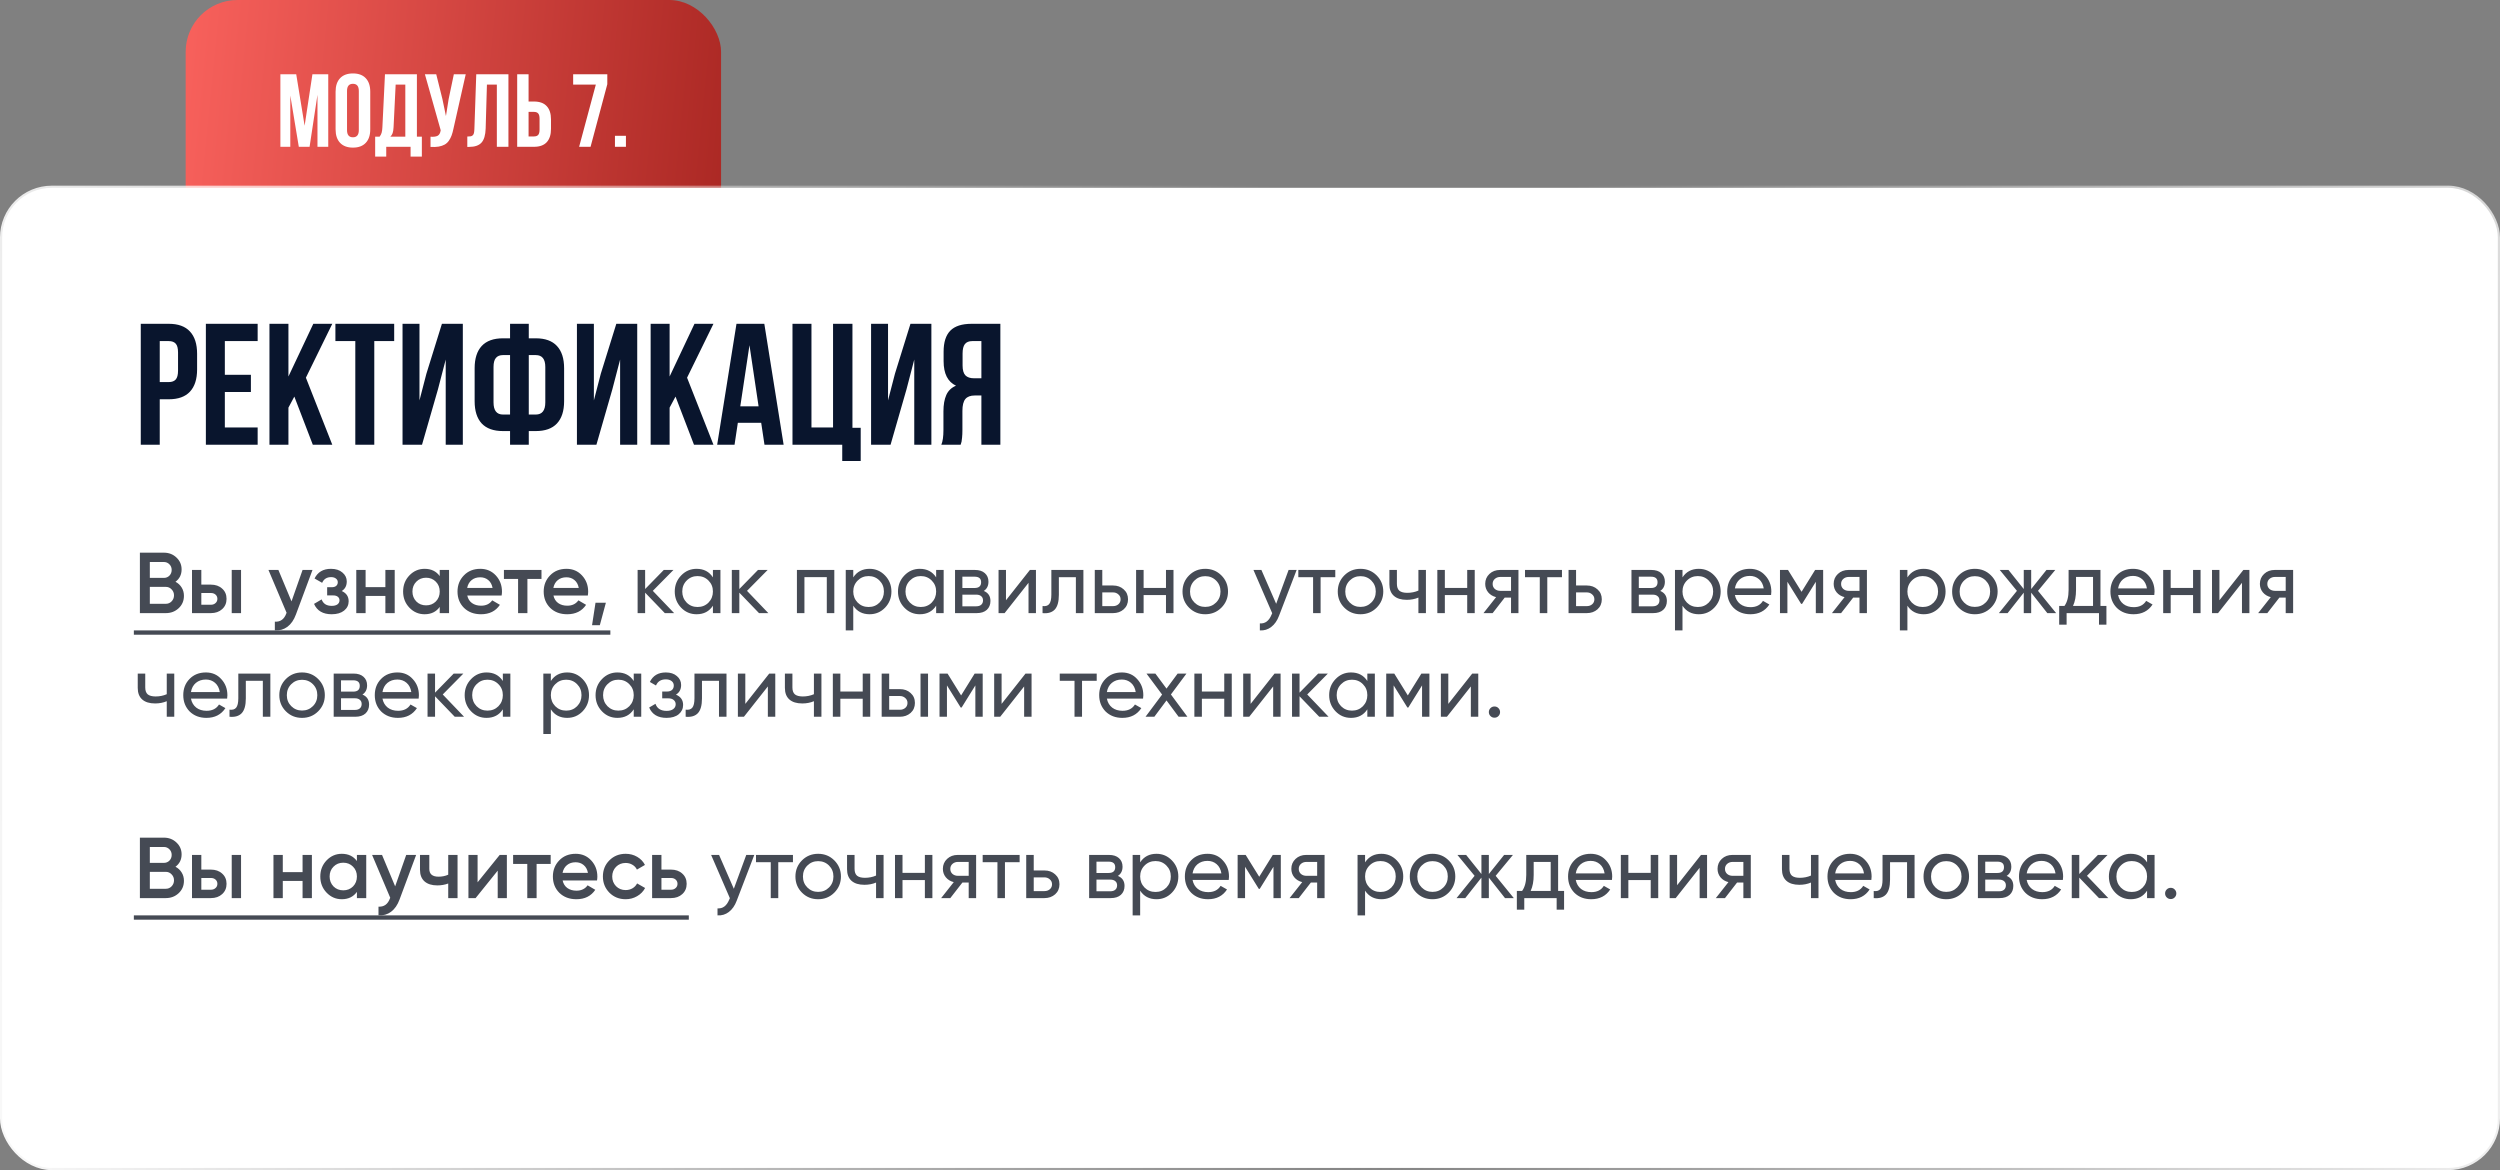
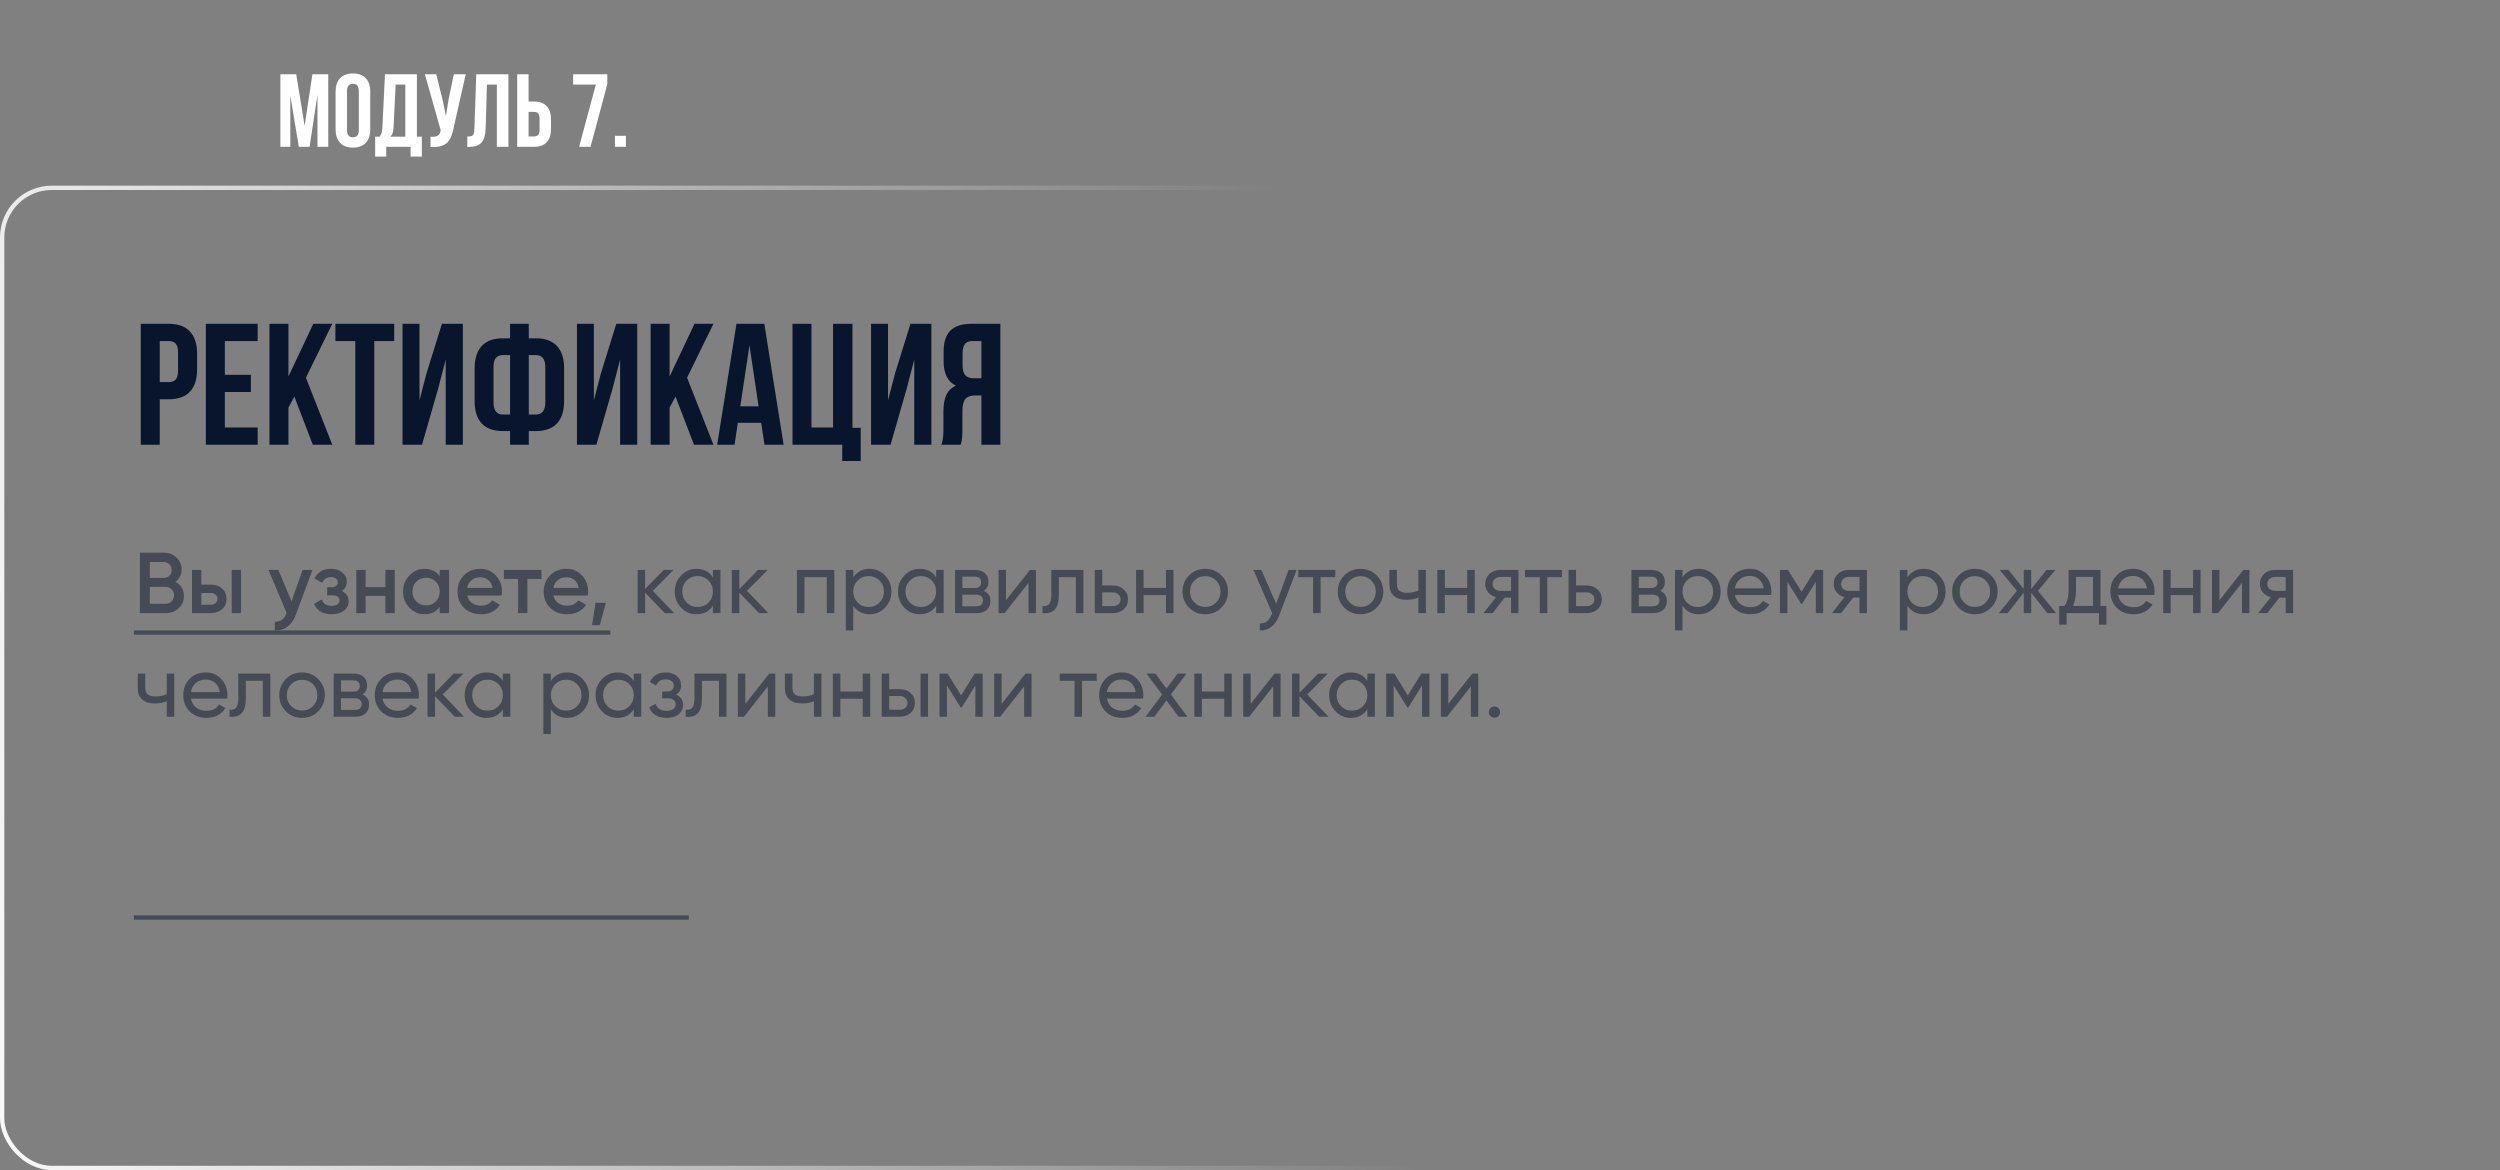
<svg xmlns="http://www.w3.org/2000/svg" width="579" height="271" viewBox="0 0 579 271" fill="none">
  <rect x="0" y="0" width="579" height="271" fill="#808080" stroke="none" />
-   <rect x="43" width="124" height="56" rx="12" fill="url(#paint0_linear_139_8628)" />
  <path d="M64.938 34V17.195H68.606L70.551 29.125L72.356 17.195H76.023V34H73.527V21.953L71.699 34H69.203L67.234 22.117V34H64.938ZM77.723 29.969V21.227C77.723 19.883 78.07 18.844 78.766 18.109C79.461 17.375 80.453 17.008 81.742 17.008C83.031 17.008 84.019 17.375 84.707 18.109C85.402 18.844 85.75 19.883 85.75 21.227V29.969C85.75 31.312 85.402 32.352 84.707 33.086C84.019 33.82 83.031 34.188 81.742 34.188C80.453 34.188 79.461 33.82 78.766 33.086C78.07 32.352 77.723 31.312 77.723 29.969ZM80.371 30.133C80.371 31.242 80.828 31.797 81.742 31.797C82.648 31.797 83.102 31.242 83.102 30.133V21.062C83.102 19.961 82.648 19.41 81.742 19.41C80.828 19.41 80.371 19.961 80.371 21.062V30.133ZM86.887 36.262V31.645H87.918C88.137 31.371 88.293 31.07 88.387 30.742C88.481 30.406 88.539 29.98 88.562 29.465L89.16 17.195H96.555V31.645H97.703V36.262H95.09V34H89.453V36.262H86.887ZM90.414 31.645H93.871V19.598H91.633L91.152 29.418C91.121 30.035 91.047 30.508 90.93 30.836C90.812 31.156 90.641 31.426 90.414 31.645ZM98.406 17.195H101.031L102.461 22.938L103.281 26.875L103.902 22.961L105.109 17.195H107.863L105.039 29.723C104.906 30.363 104.758 30.91 104.594 31.363C104.43 31.809 104.215 32.223 103.949 32.605C103.684 32.98 103.363 33.273 102.988 33.484C102.613 33.695 102.152 33.852 101.605 33.953C101.066 34.047 100.434 34.07 99.707 34.023V31.668C100.426 31.715 100.969 31.645 101.336 31.457C101.703 31.27 101.938 30.887 102.039 30.309L102.062 30.156L98.406 17.195ZM108.227 34.023V31.621C108.555 31.621 108.809 31.605 108.988 31.574C109.168 31.543 109.328 31.469 109.469 31.352C109.609 31.227 109.707 31.051 109.762 30.824C109.816 30.598 109.852 30.289 109.867 29.898L110.301 17.195H117.754V34H115.07V19.598H112.773L112.48 29.758C112.434 31.289 112.109 32.383 111.508 33.039C110.914 33.695 109.957 34.023 108.637 34.023H108.227ZM119.781 34V17.195H122.418V23.512H123.672C124.977 23.512 125.957 23.867 126.613 24.578C127.277 25.281 127.609 26.309 127.609 27.66V29.852C127.609 31.203 127.277 32.234 126.613 32.945C125.957 33.648 124.977 34 123.672 34H119.781ZM122.418 31.598H123.672C124.109 31.598 124.434 31.48 124.645 31.246C124.855 31.004 124.961 30.594 124.961 30.016V27.496C124.961 26.918 124.855 26.512 124.645 26.277C124.434 26.035 124.109 25.914 123.672 25.914H122.418V31.598ZM132.742 19.598V17.195H140.652V19.504L136.773 34H134.125L137.992 19.598H132.742ZM142.422 34V31.457H144.965V34H142.422Z" fill="white" />
-   <rect x="0.5" y="43.5" width="578" height="227" rx="11.5" fill="white" />
  <rect x="0.5" y="43.5" width="578" height="227" rx="11.5" stroke="url(#paint1_linear_139_8628)" />
-   <rect x="0.5" y="43.5" width="578" height="227" rx="11.5" stroke="url(#paint2_linear_139_8628)" />
  <path d="M32.602 103V74.992H39.086C41.26 74.992 42.895 75.585 43.988 76.769C45.095 77.954 45.648 79.673 45.648 81.926V85.559C45.648 87.811 45.095 89.53 43.988 90.715C42.895 91.887 41.26 92.473 39.086 92.473H36.996V103H32.602ZM36.996 88.488H39.086C39.815 88.488 40.355 88.287 40.707 87.883C41.059 87.479 41.234 86.796 41.234 85.832V81.633C41.234 80.669 41.059 79.992 40.707 79.602C40.355 79.198 39.815 78.996 39.086 78.996H36.996V88.488ZM47.68 103V74.992H59.672V78.996H52.074V86.809H58.109V90.793H52.074V98.996H59.672V103H47.68ZM62.406 103V74.992H66.801V87.199L72.562 74.992H76.957L70.844 87.473L76.957 103H72.445L68.168 91.848L66.801 94.406V103H62.406ZM77.68 78.996V74.992H91.293V78.996H86.684V103H82.289V78.996H77.68ZM93.227 103V74.992H97.152V92.727L98.754 86.555L102.348 74.992H107.191V103H103.227V83.273L101.43 90.168L97.738 103H93.227ZM109.926 92.922V85.285C109.926 83.033 110.473 81.314 111.566 80.129C112.673 78.944 114.314 78.352 116.488 78.352H118.129V74.992H122.465V78.352H124.086C126.26 78.352 127.895 78.944 128.988 80.129C130.095 81.314 130.648 83.033 130.648 85.285V92.922C130.648 95.174 130.095 96.893 128.988 98.078C127.895 99.25 126.26 99.836 124.086 99.836H122.465V103H118.129V99.836H116.488C114.314 99.836 112.673 99.25 111.566 98.078C110.473 96.893 109.926 95.174 109.926 92.922ZM114.301 93.195C114.301 95.07 115.03 96.008 116.488 96.008H118.129V82.238H116.488C115.759 82.238 115.212 82.46 114.848 82.902C114.483 83.332 114.301 84.029 114.301 84.992V93.195ZM122.465 96.008H124.086C125.557 96.008 126.293 95.07 126.293 93.195V84.992C126.293 83.156 125.557 82.238 124.086 82.238H122.465V96.008ZM133.617 103V74.992H137.543V92.727L139.145 86.555L142.738 74.992H147.582V103H143.617V83.273L141.82 90.168L138.129 103H133.617ZM150.688 103V74.992H155.082V87.199L160.844 74.992H165.238L159.125 87.473L165.238 103H160.727L156.449 91.848L155.082 94.406V103H150.688ZM166.098 103L170.57 74.992H177.016L181.488 103H177.055L176.293 97.922H170.883L170.121 103H166.098ZM171.449 94.113H175.688L173.578 79.953L171.449 94.113ZM183.539 103V74.992H187.934V98.996H192.934V74.992H197.426V99.074H199.34V106.77H195.062V103H183.539ZM201.742 103V74.992H205.668V92.727L207.27 86.555L210.863 74.992H215.707V103H211.742V83.273L209.945 90.168L206.254 103H201.742ZM218.012 103C218.337 102.245 218.5 101.112 218.5 99.602V95.285C218.5 93.736 218.721 92.466 219.164 91.477C219.607 90.487 220.355 89.771 221.41 89.328C219.496 88.43 218.539 86.535 218.539 83.644V81.438C218.539 79.25 219.06 77.629 220.102 76.574C221.143 75.519 222.79 74.992 225.043 74.992H231.684V103H227.289V91.594H225.766C224.763 91.594 224.034 91.867 223.578 92.414C223.122 92.961 222.895 93.879 222.895 95.168V99.562C222.895 100.279 222.868 100.871 222.816 101.34C222.777 101.796 222.738 102.108 222.699 102.277C222.66 102.434 222.589 102.674 222.484 103H218.012ZM222.934 84.641C222.934 85.721 223.155 86.49 223.598 86.945C224.04 87.388 224.698 87.609 225.57 87.609H227.289V78.996H225.18C224.398 78.996 223.826 79.231 223.461 79.699C223.109 80.155 222.934 80.884 222.934 81.887V84.641Z" fill="#09152D" />
  <path d="M40.64 134.74C41.253 135.06 41.733 135.507 42.08 136.08C42.427 136.64 42.6 137.28 42.6 138C42.6 139.147 42.193 140.1 41.38 140.86C40.567 141.62 39.573 142 38.4 142H32.4V128H37.96C39.107 128 40.073 128.373 40.86 129.12C41.66 129.867 42.06 130.787 42.06 131.88C42.06 133.08 41.587 134.033 40.64 134.74ZM37.96 130.16H34.7V133.84H37.96C38.467 133.84 38.893 133.667 39.24 133.32C39.587 132.96 39.76 132.52 39.76 132C39.76 131.48 39.587 131.047 39.24 130.7C38.893 130.34 38.467 130.16 37.96 130.16ZM34.7 139.84H38.4C38.933 139.84 39.38 139.653 39.74 139.28C40.113 138.893 40.3 138.427 40.3 137.88C40.3 137.333 40.113 136.873 39.74 136.5C39.38 136.113 38.933 135.92 38.4 135.92H34.7V139.84ZM46.627 135.4H48.827C49.907 135.4 50.78 135.707 51.447 136.32C52.127 136.92 52.467 137.713 52.467 138.7C52.467 139.673 52.127 140.467 51.447 141.08C50.78 141.693 49.907 142 48.827 142H44.467V132H46.627V135.4ZM53.667 142V132H55.827V142H53.667ZM46.627 140.06H48.847C49.274 140.06 49.627 139.933 49.907 139.68C50.2 139.427 50.347 139.1 50.347 138.7C50.347 138.3 50.207 137.973 49.927 137.72C49.647 137.467 49.287 137.34 48.847 137.34H46.627V140.06ZM67.514 139.28L70.074 132H72.374L68.534 142.32C68.068 143.587 67.414 144.533 66.574 145.16C65.734 145.787 64.761 146.067 63.654 146V143.98C64.934 144.06 65.821 143.42 66.314 142.06L66.374 141.92L62.174 132H64.474L67.514 139.28ZM79.15 136.88C80.216 137.36 80.749 138.153 80.749 139.26C80.749 140.127 80.396 140.847 79.689 141.42C78.983 141.98 78.023 142.26 76.809 142.26C74.796 142.26 73.436 141.46 72.73 139.86L74.49 138.82C74.85 139.82 75.629 140.32 76.829 140.32C77.389 140.32 77.829 140.207 78.15 139.98C78.469 139.74 78.629 139.427 78.629 139.04C78.629 138.693 78.503 138.42 78.249 138.22C77.996 138.007 77.643 137.9 77.189 137.9H75.769V136H76.829C77.269 136 77.609 135.9 77.85 135.7C78.103 135.487 78.23 135.2 78.23 134.84C78.23 134.493 78.09 134.213 77.809 134C77.529 133.773 77.156 133.66 76.689 133.66C75.689 133.66 74.996 134.1 74.609 134.98L72.85 133.98C73.583 132.487 74.85 131.74 76.65 131.74C77.769 131.74 78.656 132.027 79.309 132.6C79.976 133.16 80.309 133.847 80.309 134.66C80.309 135.66 79.923 136.4 79.15 136.88ZM89.254 135.98V132H91.414V142H89.254V138.02H84.674V142H82.514V132H84.674V135.98H89.254ZM101.84 133.42V132H104V142H101.84V140.56C101.027 141.693 99.86 142.26 98.34 142.26C96.967 142.26 95.793 141.753 94.82 140.74C93.847 139.727 93.36 138.48 93.36 137C93.36 135.52 93.847 134.273 94.82 133.26C95.793 132.247 96.967 131.74 98.34 131.74C99.86 131.74 101.027 132.3 101.84 133.42ZM96.42 139.3C97.02 139.9 97.773 140.2 98.68 140.2C99.587 140.2 100.34 139.9 100.94 139.3C101.54 138.687 101.84 137.92 101.84 137C101.84 136.08 101.54 135.32 100.94 134.72C100.34 134.107 99.587 133.8 98.68 133.8C97.773 133.8 97.02 134.107 96.42 134.72C95.82 135.32 95.52 136.08 95.52 137C95.52 137.907 95.82 138.673 96.42 139.3ZM116.178 137.92H108.218C108.378 138.667 108.738 139.247 109.298 139.66C109.871 140.073 110.578 140.28 111.418 140.28C112.551 140.28 113.411 139.867 113.998 139.04L115.778 140.08C114.804 141.533 113.344 142.26 111.398 142.26C109.784 142.26 108.471 141.767 107.458 140.78C106.458 139.78 105.958 138.52 105.958 137C105.958 135.52 106.451 134.273 107.438 133.26C108.411 132.247 109.678 131.74 111.238 131.74C112.691 131.74 113.891 132.253 114.838 133.28C115.784 134.307 116.258 135.553 116.258 137.02C116.258 137.287 116.231 137.587 116.178 137.92ZM108.198 136.16H114.078C113.931 135.373 113.598 134.767 113.078 134.34C112.571 133.913 111.951 133.7 111.218 133.7C110.418 133.7 109.751 133.92 109.218 134.36C108.684 134.8 108.344 135.4 108.198 136.16ZM116.708 132H125.408V134.08H122.148V142H119.988V134.08H116.708V132ZM136.139 137.92H128.179C128.339 138.667 128.699 139.247 129.259 139.66C129.832 140.073 130.539 140.28 131.379 140.28C132.512 140.28 133.372 139.867 133.959 139.04L135.739 140.08C134.765 141.533 133.305 142.26 131.359 142.26C129.745 142.26 128.432 141.767 127.419 140.78C126.419 139.78 125.919 138.52 125.919 137C125.919 135.52 126.412 134.273 127.399 133.26C128.372 132.247 129.639 131.74 131.199 131.74C132.652 131.74 133.852 132.253 134.799 133.28C135.745 134.307 136.219 135.553 136.219 137.02C136.219 137.287 136.192 137.587 136.139 137.92ZM128.159 136.16H134.039C133.892 135.373 133.559 134.767 133.039 134.34C132.532 133.913 131.912 133.7 131.179 133.7C130.379 133.7 129.712 133.92 129.179 134.36C128.645 134.8 128.305 135.4 128.159 136.16ZM137.919 139.6H140.319L138.919 144.8H137.119L137.919 139.6ZM151.192 136.84L156.132 142H153.972L149.412 137.26V142H147.672V132H149.412V136.42L153.732 132H155.972L151.192 136.84ZM165.112 133.72V132H166.852V142H165.112V140.28C164.258 141.6 162.998 142.26 161.332 142.26C159.918 142.26 158.725 141.753 157.752 140.74C156.765 139.713 156.272 138.467 156.272 137C156.272 135.547 156.765 134.307 157.752 133.28C158.738 132.253 159.932 131.74 161.332 131.74C162.998 131.74 164.258 132.4 165.112 133.72ZM161.552 140.58C162.565 140.58 163.412 140.24 164.092 139.56C164.772 138.853 165.112 138 165.112 137C165.112 135.987 164.772 135.14 164.092 134.46C163.412 133.767 162.565 133.42 161.552 133.42C160.552 133.42 159.712 133.767 159.032 134.46C158.352 135.14 158.012 135.987 158.012 137C158.012 138 158.352 138.853 159.032 139.56C159.712 140.24 160.552 140.58 161.552 140.58ZM173.008 136.84L177.948 142H175.788L171.228 137.26V142H169.488V132H171.228V136.42L175.548 132H177.788L173.008 136.84ZM184.566 132H193.226V142H191.486V133.66H186.306V142H184.566V132ZM201.395 131.74C202.795 131.74 203.988 132.253 204.975 133.28C205.961 134.307 206.455 135.547 206.455 137C206.455 138.467 205.961 139.713 204.975 140.74C204.001 141.753 202.808 142.26 201.395 142.26C199.741 142.26 198.481 141.6 197.615 140.28V146H195.875V132H197.615V133.72C198.481 132.4 199.741 131.74 201.395 131.74ZM201.175 140.58C202.175 140.58 203.015 140.24 203.695 139.56C204.375 138.853 204.715 138 204.715 137C204.715 135.987 204.375 135.14 203.695 134.46C203.015 133.767 202.175 133.42 201.175 133.42C200.161 133.42 199.315 133.767 198.635 134.46C197.955 135.14 197.615 135.987 197.615 137C197.615 138 197.955 138.853 198.635 139.56C199.315 140.24 200.161 140.58 201.175 140.58ZM216.811 133.72V132H218.551V142H216.811V140.28C215.958 141.6 214.698 142.26 213.031 142.26C211.618 142.26 210.424 141.753 209.451 140.74C208.464 139.713 207.971 138.467 207.971 137C207.971 135.547 208.464 134.307 209.451 133.28C210.438 132.253 211.631 131.74 213.031 131.74C214.698 131.74 215.958 132.4 216.811 133.72ZM213.251 140.58C214.264 140.58 215.111 140.24 215.791 139.56C216.471 138.853 216.811 138 216.811 137C216.811 135.987 216.471 135.14 215.791 134.46C215.111 133.767 214.264 133.42 213.251 133.42C212.251 133.42 211.411 133.767 210.731 134.46C210.051 135.14 209.711 135.987 209.711 137C209.711 138 210.051 138.853 210.731 139.56C211.411 140.24 212.251 140.58 213.251 140.58ZM227.847 136.86C228.874 137.287 229.387 138.06 229.387 139.18C229.387 140.033 229.107 140.72 228.547 141.24C227.987 141.747 227.201 142 226.187 142H221.187V132H225.787C226.774 132 227.541 132.247 228.087 132.74C228.647 133.233 228.927 133.893 228.927 134.72C228.927 135.68 228.567 136.393 227.847 136.86ZM225.707 133.56H222.887V136.18H225.707C226.721 136.18 227.227 135.733 227.227 134.84C227.227 133.987 226.721 133.56 225.707 133.56ZM222.887 140.42H226.087C226.594 140.42 226.981 140.3 227.247 140.06C227.527 139.82 227.667 139.48 227.667 139.04C227.667 138.627 227.527 138.307 227.247 138.08C226.981 137.84 226.594 137.72 226.087 137.72H222.887V140.42ZM232.985 139.02L238.525 132H239.925V142H238.205V134.98L232.665 142H231.265V132H232.985V139.02ZM243.494 132H250.914V142H249.174V133.68H245.234V137.76C245.234 139.36 244.914 140.5 244.274 141.18C243.634 141.847 242.694 142.12 241.454 142V140.36C242.147 140.453 242.661 140.3 242.994 139.9C243.327 139.487 243.494 138.76 243.494 137.72V132ZM255.29 135.6H257.77C258.77 135.6 259.597 135.9 260.25 136.5C260.917 137.087 261.25 137.853 261.25 138.8C261.25 139.747 260.917 140.52 260.25 141.12C259.584 141.707 258.757 142 257.77 142H253.55V132H255.29V135.6ZM255.29 140.38H257.77C258.277 140.38 258.697 140.233 259.03 139.94C259.364 139.647 259.53 139.267 259.53 138.8C259.53 138.333 259.357 137.953 259.01 137.66C258.677 137.353 258.264 137.2 257.77 137.2H255.29V140.38ZM270.041 136.16V132H271.781V142H270.041V137.82H264.861V142H263.121V132H264.861V136.16H270.041ZM282.869 140.74C281.856 141.753 280.609 142.26 279.129 142.26C277.649 142.26 276.403 141.753 275.389 140.74C274.376 139.727 273.869 138.48 273.869 137C273.869 135.52 274.376 134.273 275.389 133.26C276.403 132.247 277.649 131.74 279.129 131.74C280.609 131.74 281.856 132.247 282.869 133.26C283.896 134.287 284.409 135.533 284.409 137C284.409 138.467 283.896 139.713 282.869 140.74ZM279.129 140.56C280.129 140.56 280.969 140.22 281.649 139.54C282.329 138.86 282.669 138.013 282.669 137C282.669 135.987 282.329 135.14 281.649 134.46C280.969 133.78 280.129 133.44 279.129 133.44C278.143 133.44 277.309 133.78 276.629 134.46C275.949 135.14 275.609 135.987 275.609 137C275.609 138.013 275.949 138.86 276.629 139.54C277.309 140.22 278.143 140.56 279.129 140.56ZM295.561 139.84L298.441 132H300.301L296.221 142.62C295.794 143.753 295.194 144.613 294.421 145.2C293.647 145.8 292.767 146.067 291.781 146V144.38C292.994 144.473 293.894 143.807 294.481 142.38L294.641 142.02L290.301 132H292.141L295.561 139.84ZM300.692 132H309.252V133.68H305.852V142H304.112V133.68H300.692V132ZM318.826 140.74C317.813 141.753 316.566 142.26 315.086 142.26C313.606 142.26 312.36 141.753 311.346 140.74C310.333 139.727 309.826 138.48 309.826 137C309.826 135.52 310.333 134.273 311.346 133.26C312.36 132.247 313.606 131.74 315.086 131.74C316.566 131.74 317.813 132.247 318.826 133.26C319.853 134.287 320.366 135.533 320.366 137C320.366 138.467 319.853 139.713 318.826 140.74ZM315.086 140.56C316.086 140.56 316.926 140.22 317.606 139.54C318.286 138.86 318.626 138.013 318.626 137C318.626 135.987 318.286 135.14 317.606 134.46C316.926 133.78 316.086 133.44 315.086 133.44C314.1 133.44 313.266 133.78 312.586 134.46C311.906 135.14 311.566 135.987 311.566 137C311.566 138.013 311.906 138.86 312.586 139.54C313.266 140.22 314.1 140.56 315.086 140.56ZM328.503 136.78V132H330.243V142H328.503V138.4C327.689 138.747 326.789 138.92 325.803 138.92C324.509 138.92 323.516 138.613 322.823 138C322.129 137.387 321.783 136.493 321.783 135.32V132H323.523V135.22C323.523 135.953 323.716 136.487 324.103 136.82C324.503 137.14 325.109 137.3 325.923 137.3C326.843 137.3 327.703 137.127 328.503 136.78ZM339.806 136.16V132H341.546V142H339.806V137.82H334.626V142H332.886V132H334.626V136.16H339.806ZM347.415 132H351.675V142H349.955V138.4H348.495L345.695 142H343.575L346.495 138.3C345.735 138.113 345.122 137.74 344.655 137.18C344.202 136.62 343.975 135.967 343.975 135.22C343.975 134.3 344.302 133.533 344.955 132.92C345.608 132.307 346.428 132 347.415 132ZM347.475 136.84H349.955V133.62H347.475C346.968 133.62 346.542 133.773 346.195 134.08C345.862 134.373 345.695 134.76 345.695 135.24C345.695 135.707 345.862 136.093 346.195 136.4C346.542 136.693 346.968 136.84 347.475 136.84ZM353.192 132H361.752V133.68H358.352V142H356.612V133.68H353.192V132ZM365.017 135.6H367.497C368.497 135.6 369.324 135.9 369.977 136.5C370.644 137.087 370.977 137.853 370.977 138.8C370.977 139.747 370.644 140.52 369.977 141.12C369.31 141.707 368.484 142 367.497 142H363.277V132H365.017V135.6ZM365.017 140.38H367.497C368.004 140.38 368.424 140.233 368.757 139.94C369.09 139.647 369.257 139.267 369.257 138.8C369.257 138.333 369.084 137.953 368.737 137.66C368.404 137.353 367.99 137.2 367.497 137.2H365.017V140.38ZM384.507 136.86C385.534 137.287 386.047 138.06 386.047 139.18C386.047 140.033 385.767 140.72 385.207 141.24C384.647 141.747 383.861 142 382.847 142H377.847V132H382.447C383.434 132 384.201 132.247 384.747 132.74C385.307 133.233 385.587 133.893 385.587 134.72C385.587 135.68 385.227 136.393 384.507 136.86ZM382.367 133.56H379.547V136.18H382.367C383.381 136.18 383.887 135.733 383.887 134.84C383.887 133.987 383.381 133.56 382.367 133.56ZM379.547 140.42H382.747C383.254 140.42 383.641 140.3 383.907 140.06C384.187 139.82 384.327 139.48 384.327 139.04C384.327 138.627 384.187 138.307 383.907 138.08C383.641 137.84 383.254 137.72 382.747 137.72H379.547V140.42ZM393.445 131.74C394.845 131.74 396.039 132.253 397.025 133.28C398.012 134.307 398.505 135.547 398.505 137C398.505 138.467 398.012 139.713 397.025 140.74C396.052 141.753 394.859 142.26 393.445 142.26C391.792 142.26 390.532 141.6 389.665 140.28V146H387.925V132H389.665V133.72C390.532 132.4 391.792 131.74 393.445 131.74ZM393.225 140.58C394.225 140.58 395.065 140.24 395.745 139.56C396.425 138.853 396.765 138 396.765 137C396.765 135.987 396.425 135.14 395.745 134.46C395.065 133.767 394.225 133.42 393.225 133.42C392.212 133.42 391.365 133.767 390.685 134.46C390.005 135.14 389.665 135.987 389.665 137C389.665 138 390.005 138.853 390.685 139.56C391.365 140.24 392.212 140.58 393.225 140.58ZM410.182 137.8H401.802C401.975 138.68 402.382 139.373 403.022 139.88C403.662 140.373 404.462 140.62 405.422 140.62C406.742 140.62 407.702 140.133 408.302 139.16L409.782 140C408.795 141.507 407.328 142.26 405.382 142.26C403.808 142.26 402.515 141.767 401.502 140.78C400.515 139.767 400.022 138.507 400.022 137C400.022 135.48 400.508 134.227 401.482 133.24C402.455 132.24 403.715 131.74 405.262 131.74C406.728 131.74 407.922 132.26 408.842 133.3C409.775 134.313 410.242 135.553 410.242 137.02C410.242 137.273 410.222 137.533 410.182 137.8ZM405.262 133.38C404.342 133.38 403.568 133.64 402.942 134.16C402.328 134.68 401.948 135.387 401.802 136.28H408.482C408.335 135.36 407.968 134.647 407.382 134.14C406.795 133.633 406.088 133.38 405.262 133.38ZM420.382 132H422.242V142H420.542V134.74L417.362 139.86H417.142L413.962 134.74V142H412.242V132H414.102L417.242 137.06L420.382 132ZM428.118 132H432.378V142H430.658V138.4H429.198L426.398 142H424.278L427.198 138.3C426.438 138.113 425.825 137.74 425.358 137.18C424.905 136.62 424.678 135.967 424.678 135.22C424.678 134.3 425.005 133.533 425.658 132.92C426.311 132.307 427.131 132 428.118 132ZM428.178 136.84H430.658V133.62H428.178C427.671 133.62 427.245 133.773 426.898 134.08C426.565 134.373 426.398 134.76 426.398 135.24C426.398 135.707 426.565 136.093 426.898 136.4C427.245 136.693 427.671 136.84 428.178 136.84ZM445.535 131.74C446.935 131.74 448.129 132.253 449.115 133.28C450.102 134.307 450.595 135.547 450.595 137C450.595 138.467 450.102 139.713 449.115 140.74C448.142 141.753 446.949 142.26 445.535 142.26C443.882 142.26 442.622 141.6 441.755 140.28V146H440.015V132H441.755V133.72C442.622 132.4 443.882 131.74 445.535 131.74ZM445.315 140.58C446.315 140.58 447.155 140.24 447.835 139.56C448.515 138.853 448.855 138 448.855 137C448.855 135.987 448.515 135.14 447.835 134.46C447.155 133.767 446.315 133.42 445.315 133.42C444.302 133.42 443.455 133.767 442.775 134.46C442.095 135.14 441.755 135.987 441.755 137C441.755 138 442.095 138.853 442.775 139.56C443.455 140.24 444.302 140.58 445.315 140.58ZM461.112 140.74C460.098 141.753 458.852 142.26 457.372 142.26C455.892 142.26 454.645 141.753 453.632 140.74C452.618 139.727 452.112 138.48 452.112 137C452.112 135.52 452.618 134.273 453.632 133.26C454.645 132.247 455.892 131.74 457.372 131.74C458.852 131.74 460.098 132.247 461.112 133.26C462.138 134.287 462.652 135.533 462.652 137C462.652 138.467 462.138 139.713 461.112 140.74ZM457.372 140.56C458.372 140.56 459.212 140.22 459.892 139.54C460.572 138.86 460.912 138.013 460.912 137C460.912 135.987 460.572 135.14 459.892 134.46C459.212 133.78 458.372 133.44 457.372 133.44C456.385 133.44 455.552 133.78 454.872 134.46C454.192 135.14 453.852 135.987 453.852 137C453.852 138.013 454.192 138.86 454.872 139.54C455.552 140.22 456.385 140.56 457.372 140.56ZM472.002 136.84L476.202 142H474.162L470.422 137.26V142H468.702V137.26L464.962 142H462.942L467.122 136.84L463.142 132H465.162L468.702 136.42V132H470.422V136.42L473.962 132H476.002L472.002 136.84ZM486.467 132V140.34H487.847V144.68H486.127V142H478.627V144.68H476.907V140.34H478.127C478.767 139.46 479.087 138.227 479.087 136.64V132H486.467ZM480.107 140.34H484.747V133.62H480.807V136.64C480.807 138.107 480.574 139.34 480.107 140.34ZM498.932 137.8H490.552C490.725 138.68 491.132 139.373 491.772 139.88C492.412 140.373 493.212 140.62 494.172 140.62C495.492 140.62 496.452 140.133 497.052 139.16L498.532 140C497.545 141.507 496.078 142.26 494.132 142.26C492.558 142.26 491.265 141.767 490.252 140.78C489.265 139.767 488.772 138.507 488.772 137C488.772 135.48 489.258 134.227 490.232 133.24C491.205 132.24 492.465 131.74 494.012 131.74C495.478 131.74 496.672 132.26 497.592 133.3C498.525 134.313 498.992 135.553 498.992 137.02C498.992 137.273 498.972 137.533 498.932 137.8ZM494.012 133.38C493.092 133.38 492.318 133.64 491.692 134.16C491.078 134.68 490.698 135.387 490.552 136.28H497.232C497.085 135.36 496.718 134.647 496.132 134.14C495.545 133.633 494.838 133.38 494.012 133.38ZM507.912 136.16V132H509.652V142H507.912V137.82H502.732V142H500.992V132H502.732V136.16H507.912ZM514.02 139.02L519.56 132H520.96V142H519.24V134.98L513.7 142H512.3V132H514.02V139.02ZM526.829 132H531.089V142H529.369V138.4H527.909L525.109 142H522.989L525.909 138.3C525.149 138.113 524.536 137.74 524.069 137.18C523.616 136.62 523.389 135.967 523.389 135.22C523.389 134.3 523.716 133.533 524.369 132.92C525.022 132.307 525.842 132 526.829 132ZM526.889 136.84H529.369V133.62H526.889C526.382 133.62 525.956 133.773 525.609 134.08C525.276 134.373 525.109 134.76 525.109 135.24C525.109 135.707 525.276 136.093 525.609 136.4C525.956 136.693 526.382 136.84 526.889 136.84ZM38.62 160.78V156H40.36V166H38.62V162.4C37.807 162.747 36.907 162.92 35.92 162.92C34.627 162.92 33.633 162.613 32.94 162C32.247 161.387 31.9 160.493 31.9 159.32V156H33.64V159.22C33.64 159.953 33.833 160.487 34.22 160.82C34.62 161.14 35.227 161.3 36.04 161.3C36.96 161.3 37.82 161.127 38.62 160.78ZM52.604 161.8H44.224C44.397 162.68 44.804 163.373 45.444 163.88C46.084 164.373 46.884 164.62 47.844 164.62C49.164 164.62 50.124 164.133 50.724 163.16L52.204 164C51.217 165.507 49.75 166.26 47.804 166.26C46.23 166.26 44.937 165.767 43.924 164.78C42.937 163.767 42.444 162.507 42.444 161C42.444 159.48 42.93 158.227 43.904 157.24C44.877 156.24 46.137 155.74 47.684 155.74C49.15 155.74 50.344 156.26 51.264 157.3C52.197 158.313 52.664 159.553 52.664 161.02C52.664 161.273 52.644 161.533 52.604 161.8ZM47.684 157.38C46.764 157.38 45.99 157.64 45.364 158.16C44.75 158.68 44.37 159.387 44.224 160.28H50.904C50.757 159.36 50.39 158.647 49.804 158.14C49.217 157.633 48.51 157.38 47.684 157.38ZM55.193 156H62.613V166H60.873V157.68H56.933V161.76C56.933 163.36 56.613 164.5 55.973 165.18C55.333 165.847 54.393 166.12 53.153 166V164.36C53.846 164.453 54.36 164.3 54.693 163.9C55.026 163.487 55.193 162.76 55.193 161.72V156ZM73.69 164.74C72.676 165.753 71.43 166.26 69.95 166.26C68.47 166.26 67.223 165.753 66.21 164.74C65.196 163.727 64.69 162.48 64.69 161C64.69 159.52 65.196 158.273 66.21 157.26C67.223 156.247 68.47 155.74 69.95 155.74C71.43 155.74 72.676 156.247 73.69 157.26C74.716 158.287 75.23 159.533 75.23 161C75.23 162.467 74.716 163.713 73.69 164.74ZM69.95 164.56C70.95 164.56 71.79 164.22 72.47 163.54C73.15 162.86 73.49 162.013 73.49 161C73.49 159.987 73.15 159.14 72.47 158.46C71.79 157.78 70.95 157.44 69.95 157.44C68.963 157.44 68.13 157.78 67.45 158.46C66.77 159.14 66.43 159.987 66.43 161C66.43 162.013 66.77 162.86 67.45 163.54C68.13 164.22 68.963 164.56 69.95 164.56ZM83.941 160.86C84.968 161.287 85.481 162.06 85.481 163.18C85.481 164.033 85.201 164.72 84.641 165.24C84.081 165.747 83.294 166 82.281 166H77.281V156H81.881C82.868 156 83.634 156.247 84.181 156.74C84.741 157.233 85.021 157.893 85.021 158.72C85.021 159.68 84.661 160.393 83.941 160.86ZM81.801 157.56H78.981V160.18H81.801C82.814 160.18 83.321 159.733 83.321 158.84C83.321 157.987 82.814 157.56 81.801 157.56ZM78.981 164.42H82.181C82.688 164.42 83.074 164.3 83.341 164.06C83.621 163.82 83.761 163.48 83.761 163.04C83.761 162.627 83.621 162.307 83.341 162.08C83.074 161.84 82.688 161.72 82.181 161.72H78.981V164.42ZM96.959 161.8H88.579C88.752 162.68 89.159 163.373 89.799 163.88C90.439 164.373 91.239 164.62 92.199 164.62C93.519 164.62 94.479 164.133 95.079 163.16L96.559 164C95.572 165.507 94.106 166.26 92.159 166.26C90.586 166.26 89.292 165.767 88.279 164.78C87.292 163.767 86.799 162.507 86.799 161C86.799 159.48 87.286 158.227 88.259 157.24C89.232 156.24 90.492 155.74 92.039 155.74C93.506 155.74 94.699 156.26 95.619 157.3C96.552 158.313 97.019 159.553 97.019 161.02C97.019 161.273 96.999 161.533 96.959 161.8ZM92.039 157.38C91.119 157.38 90.346 157.64 89.719 158.16C89.106 158.68 88.726 159.387 88.579 160.28H95.259C95.112 159.36 94.746 158.647 94.159 158.14C93.572 157.633 92.866 157.38 92.039 157.38ZM102.539 160.84L107.479 166H105.319L100.759 161.26V166H99.019V156H100.759V160.42L105.079 156H107.319L102.539 160.84ZM116.459 157.72V156H118.199V166H116.459V164.28C115.606 165.6 114.346 166.26 112.679 166.26C111.266 166.26 110.073 165.753 109.099 164.74C108.113 163.713 107.619 162.467 107.619 161C107.619 159.547 108.113 158.307 109.099 157.28C110.086 156.253 111.279 155.74 112.679 155.74C114.346 155.74 115.606 156.4 116.459 157.72ZM112.899 164.58C113.913 164.58 114.759 164.24 115.439 163.56C116.119 162.853 116.459 162 116.459 161C116.459 159.987 116.119 159.14 115.439 158.46C114.759 157.767 113.913 157.42 112.899 157.42C111.899 157.42 111.059 157.767 110.379 158.46C109.699 159.14 109.359 159.987 109.359 161C109.359 162 109.699 162.853 110.379 163.56C111.059 164.24 111.899 164.58 112.899 164.58ZM131.356 155.74C132.756 155.74 133.949 156.253 134.936 157.28C135.922 158.307 136.416 159.547 136.416 161C136.416 162.467 135.922 163.713 134.936 164.74C133.962 165.753 132.769 166.26 131.356 166.26C129.702 166.26 128.442 165.6 127.576 164.28V170H125.836V156H127.576V157.72C128.442 156.4 129.702 155.74 131.356 155.74ZM131.136 164.58C132.136 164.58 132.976 164.24 133.656 163.56C134.336 162.853 134.676 162 134.676 161C134.676 159.987 134.336 159.14 133.656 158.46C132.976 157.767 132.136 157.42 131.136 157.42C130.122 157.42 129.276 157.767 128.596 158.46C127.916 159.14 127.576 159.987 127.576 161C127.576 162 127.916 162.853 128.596 163.56C129.276 164.24 130.122 164.58 131.136 164.58ZM146.772 157.72V156H148.512V166H146.772V164.28C145.919 165.6 144.659 166.26 142.992 166.26C141.579 166.26 140.385 165.753 139.412 164.74C138.425 163.713 137.932 162.467 137.932 161C137.932 159.547 138.425 158.307 139.412 157.28C140.399 156.253 141.592 155.74 142.992 155.74C144.659 155.74 145.919 156.4 146.772 157.72ZM143.212 164.58C144.225 164.58 145.072 164.24 145.752 163.56C146.432 162.853 146.772 162 146.772 161C146.772 159.987 146.432 159.14 145.752 158.46C145.072 157.767 144.225 157.42 143.212 157.42C142.212 157.42 141.372 157.767 140.692 158.46C140.012 159.14 139.672 159.987 139.672 161C139.672 162 140.012 162.853 140.692 163.56C141.372 164.24 142.212 164.58 143.212 164.58ZM156.548 160.88C157.655 161.347 158.208 162.14 158.208 163.26C158.208 164.127 157.868 164.847 157.188 165.42C156.508 165.98 155.568 166.26 154.368 166.26C152.368 166.26 151.028 165.46 150.348 163.86L151.808 163C152.181 164.093 153.041 164.64 154.388 164.64C155.041 164.64 155.555 164.5 155.928 164.22C156.301 163.94 156.488 163.567 156.488 163.1C156.488 162.7 156.335 162.373 156.028 162.12C155.735 161.867 155.335 161.74 154.828 161.74H153.368V160.16H154.448C154.955 160.16 155.348 160.04 155.628 159.8C155.908 159.547 156.048 159.207 156.048 158.78C156.048 158.34 155.881 157.993 155.548 157.74C155.215 157.473 154.768 157.34 154.208 157.34C153.088 157.34 152.328 157.813 151.928 158.76L150.508 157.94C151.215 156.473 152.448 155.74 154.208 155.74C155.275 155.74 156.128 156.02 156.768 156.58C157.421 157.127 157.748 157.813 157.748 158.64C157.748 159.653 157.348 160.4 156.548 160.88ZM160.838 156H168.258V166H166.518V157.68H162.578V161.76C162.578 163.36 162.258 164.5 161.618 165.18C160.978 165.847 160.038 166.12 158.798 166V164.36C159.491 164.453 160.004 164.3 160.338 163.9C160.671 163.487 160.838 162.76 160.838 161.72V156ZM172.614 163.02L178.154 156H179.554V166H177.834V158.98L172.294 166H170.894V156H172.614V163.02ZM188.503 160.78V156H190.243V166H188.503V162.4C187.689 162.747 186.789 162.92 185.803 162.92C184.509 162.92 183.516 162.613 182.823 162C182.129 161.387 181.783 160.493 181.783 159.32V156H183.523V159.22C183.523 159.953 183.716 160.487 184.103 160.82C184.503 161.14 185.109 161.3 185.923 161.3C186.843 161.3 187.703 161.127 188.503 160.78ZM199.806 160.16V156H201.546V166H199.806V161.82H194.626V166H192.886V156H194.626V160.16H199.806ZM205.935 159.6H208.415C209.415 159.6 210.242 159.9 210.895 160.5C211.562 161.087 211.895 161.853 211.895 162.8C211.895 163.747 211.562 164.52 210.895 165.12C210.228 165.707 209.402 166 208.415 166H204.195V156H205.935V159.6ZM213.195 166V156H214.935V166H213.195ZM205.935 164.38H208.415C208.922 164.38 209.342 164.233 209.675 163.94C210.008 163.647 210.175 163.267 210.175 162.8C210.175 162.333 210.002 161.953 209.655 161.66C209.322 161.353 208.908 161.2 208.415 161.2H205.935V164.38ZM225.733 156H227.593V166H225.893V158.74L222.713 163.86H222.493L219.313 158.74V166H217.593V156H219.453L222.593 161.06L225.733 156ZM231.97 163.02L237.51 156H238.91V166H237.19V158.98L231.65 166H230.25V156H231.97V163.02ZM245.438 156H253.998V157.68H250.598V166H248.858V157.68H245.438V156ZM264.733 161.8H256.353C256.526 162.68 256.933 163.373 257.573 163.88C258.213 164.373 259.013 164.62 259.973 164.62C261.293 164.62 262.253 164.133 262.853 163.16L264.333 164C263.346 165.507 261.879 166.26 259.933 166.26C258.359 166.26 257.066 165.767 256.053 164.78C255.066 163.767 254.573 162.507 254.573 161C254.573 159.48 255.059 158.227 256.033 157.24C257.006 156.24 258.266 155.74 259.813 155.74C261.279 155.74 262.473 156.26 263.393 157.3C264.326 158.313 264.793 159.553 264.793 161.02C264.793 161.273 264.773 161.533 264.733 161.8ZM259.813 157.38C258.893 157.38 258.119 157.64 257.493 158.16C256.879 158.68 256.499 159.387 256.353 160.28H263.033C262.886 159.36 262.519 158.647 261.933 158.14C261.346 157.633 260.639 157.38 259.813 157.38ZM271.184 160.84L275.004 166H272.964L270.164 162.22L267.344 166H265.304L269.144 160.86L265.524 156H267.584L270.164 159.48L272.744 156H274.784L271.184 160.84ZM283.537 160.16V156H285.277V166H283.537V161.82H278.357V166H276.617V156H278.357V160.16H283.537ZM289.645 163.02L295.185 156H296.585V166H294.865V158.98L289.325 166H287.925V156H289.645V163.02ZM302.754 160.84L307.694 166H305.534L300.974 161.26V166H299.234V156H300.974V160.42L305.294 156H307.534L302.754 160.84ZM316.674 157.72V156H318.414V166H316.674V164.28C315.821 165.6 314.561 166.26 312.894 166.26C311.481 166.26 310.288 165.753 309.314 164.74C308.328 163.713 307.834 162.467 307.834 161C307.834 159.547 308.328 158.307 309.314 157.28C310.301 156.253 311.494 155.74 312.894 155.74C314.561 155.74 315.821 156.4 316.674 157.72ZM313.114 164.58C314.128 164.58 314.974 164.24 315.654 163.56C316.334 162.853 316.674 162 316.674 161C316.674 159.987 316.334 159.14 315.654 158.46C314.974 157.767 314.128 157.42 313.114 157.42C312.114 157.42 311.274 157.767 310.594 158.46C309.914 159.14 309.574 159.987 309.574 161C309.574 162 309.914 162.853 310.594 163.56C311.274 164.24 312.114 164.58 313.114 164.58ZM329.19 156H331.05V166H329.35V158.74L326.17 163.86H325.95L322.77 158.74V166H321.05V156H322.91L326.05 161.06L329.19 156ZM335.427 163.02L340.967 156H342.367V166H340.647V158.98L335.107 166H333.707V156H335.427V163.02ZM346.115 166.22C345.755 166.22 345.449 166.093 345.195 165.84C344.942 165.587 344.815 165.28 344.815 164.92C344.815 164.56 344.942 164.253 345.195 164C345.449 163.747 345.755 163.62 346.115 163.62C346.489 163.62 346.795 163.747 347.035 164C347.289 164.253 347.415 164.56 347.415 164.92C347.415 165.28 347.289 165.587 347.035 165.84C346.795 166.093 346.489 166.22 346.115 166.22Z" fill="#454A54" />
  <path d="M31 146H141.359V147H31V146Z" fill="#454A54" />
-   <path d="M40.64 200.74C41.253 201.06 41.733 201.507 42.08 202.08C42.427 202.64 42.6 203.28 42.6 204C42.6 205.147 42.193 206.1 41.38 206.86C40.567 207.62 39.573 208 38.4 208H32.4V194H37.96C39.107 194 40.073 194.373 40.86 195.12C41.66 195.867 42.06 196.787 42.06 197.88C42.06 199.08 41.587 200.033 40.64 200.74ZM37.96 196.16H34.7V199.84H37.96C38.467 199.84 38.893 199.667 39.24 199.32C39.587 198.96 39.76 198.52 39.76 198C39.76 197.48 39.587 197.047 39.24 196.7C38.893 196.34 38.467 196.16 37.96 196.16ZM34.7 205.84H38.4C38.933 205.84 39.38 205.653 39.74 205.28C40.113 204.893 40.3 204.427 40.3 203.88C40.3 203.333 40.113 202.873 39.74 202.5C39.38 202.113 38.933 201.92 38.4 201.92H34.7V205.84ZM46.627 201.4H48.827C49.907 201.4 50.78 201.707 51.447 202.32C52.127 202.92 52.467 203.713 52.467 204.7C52.467 205.673 52.127 206.467 51.447 207.08C50.78 207.693 49.907 208 48.827 208H44.467V198H46.627V201.4ZM53.667 208V198H55.827V208H53.667ZM46.627 206.06H48.847C49.274 206.06 49.627 205.933 49.907 205.68C50.2 205.427 50.347 205.1 50.347 204.7C50.347 204.3 50.207 203.973 49.927 203.72C49.647 203.467 49.287 203.34 48.847 203.34H46.627V206.06ZM70.074 201.98V198H72.234V208H70.074V204.02H65.494V208H63.334V198H65.494V201.98H70.074ZM82.66 199.42V198H84.82V208H82.66V206.56C81.847 207.693 80.68 208.26 79.16 208.26C77.787 208.26 76.614 207.753 75.641 206.74C74.667 205.727 74.18 204.48 74.18 203C74.18 201.52 74.667 200.273 75.641 199.26C76.614 198.247 77.787 197.74 79.16 197.74C80.68 197.74 81.847 198.3 82.66 199.42ZM77.24 205.3C77.841 205.9 78.594 206.2 79.501 206.2C80.407 206.2 81.16 205.9 81.76 205.3C82.361 204.687 82.66 203.92 82.66 203C82.66 202.08 82.361 201.32 81.76 200.72C81.16 200.107 80.407 199.8 79.501 199.8C78.594 199.8 77.841 200.107 77.24 200.72C76.641 201.32 76.341 202.08 76.341 203C76.341 203.907 76.641 204.673 77.24 205.3ZM91.518 205.28L94.078 198H96.378L92.538 208.32C92.072 209.587 91.418 210.533 90.578 211.16C89.738 211.787 88.765 212.067 87.658 212V209.98C88.938 210.06 89.825 209.42 90.318 208.06L90.378 207.92L86.178 198H88.478L91.518 205.28ZM103.809 202.58V198H105.969V208H103.809V204.62C103.022 204.913 102.182 205.06 101.289 205.06C100.022 205.06 99.035 204.753 98.329 204.14C97.622 203.513 97.269 202.613 97.269 201.44V198H99.429V201.24C99.429 202.44 100.142 203.04 101.569 203.04C102.382 203.04 103.129 202.887 103.809 202.58ZM110.61 204.34L115.73 198H117.39V208H115.27V201.64L110.15 208H108.49V198H110.61V204.34ZM118.837 198H127.537V200.08H124.277V208H122.117V200.08H118.837V198ZM138.268 203.92H130.308C130.468 204.667 130.828 205.247 131.388 205.66C131.961 206.073 132.668 206.28 133.508 206.28C134.641 206.28 135.501 205.867 136.088 205.04L137.868 206.08C136.894 207.533 135.434 208.26 133.488 208.26C131.874 208.26 130.561 207.767 129.548 206.78C128.548 205.78 128.048 204.52 128.048 203C128.048 201.52 128.541 200.273 129.528 199.26C130.501 198.247 131.768 197.74 133.328 197.74C134.781 197.74 135.981 198.253 136.928 199.28C137.874 200.307 138.348 201.553 138.348 203.02C138.348 203.287 138.321 203.587 138.268 203.92ZM130.288 202.16H136.168C136.021 201.373 135.688 200.767 135.168 200.34C134.661 199.913 134.041 199.7 133.308 199.7C132.508 199.7 131.841 199.92 131.308 200.36C130.774 200.8 130.434 201.4 130.288 202.16ZM144.91 208.26C143.403 208.26 142.143 207.753 141.13 206.74C140.13 205.713 139.63 204.467 139.63 203C139.63 201.507 140.13 200.26 141.13 199.26C142.143 198.247 143.403 197.74 144.91 197.74C145.883 197.74 146.77 197.973 147.57 198.44C148.37 198.907 148.97 199.533 149.37 200.32L147.51 201.4C147.283 200.92 146.936 200.547 146.47 200.28C146.016 200 145.49 199.86 144.89 199.86C144.01 199.86 143.27 200.16 142.67 200.76C142.083 201.373 141.79 202.12 141.79 203C141.79 203.88 142.083 204.627 142.67 205.24C143.27 205.84 144.01 206.14 144.89 206.14C145.476 206.14 146.003 206.007 146.47 205.74C146.95 205.46 147.31 205.08 147.55 204.6L149.41 205.66C148.983 206.46 148.363 207.093 147.55 207.56C146.75 208.027 145.87 208.26 144.91 208.26ZM153.19 201.4H155.39C156.47 201.4 157.343 201.707 158.01 202.32C158.69 202.92 159.03 203.713 159.03 204.7C159.03 205.673 158.69 206.467 158.01 207.08C157.343 207.693 156.47 208 155.39 208H151.03V198H153.19V201.4ZM153.19 206.06H155.41C155.836 206.06 156.19 205.933 156.47 205.68C156.763 205.427 156.91 205.1 156.91 204.7C156.91 204.3 156.77 203.973 156.49 203.72C156.21 203.467 155.85 203.34 155.41 203.34H153.19V206.06ZM169.955 205.84L172.835 198H174.695L170.615 208.62C170.188 209.753 169.588 210.613 168.815 211.2C168.042 211.8 167.162 212.067 166.175 212V210.38C167.388 210.473 168.288 209.807 168.875 208.38L169.035 208.02L164.695 198H166.535L169.955 205.84ZM175.087 198H183.647V199.68H180.247V208H178.507V199.68H175.087V198ZM193.221 206.74C192.208 207.753 190.961 208.26 189.481 208.26C188.001 208.26 186.754 207.753 185.741 206.74C184.728 205.727 184.221 204.48 184.221 203C184.221 201.52 184.728 200.273 185.741 199.26C186.754 198.247 188.001 197.74 189.481 197.74C190.961 197.74 192.208 198.247 193.221 199.26C194.248 200.287 194.761 201.533 194.761 203C194.761 204.467 194.248 205.713 193.221 206.74ZM189.481 206.56C190.481 206.56 191.321 206.22 192.001 205.54C192.681 204.86 193.021 204.013 193.021 203C193.021 201.987 192.681 201.14 192.001 200.46C191.321 199.78 190.481 199.44 189.481 199.44C188.494 199.44 187.661 199.78 186.981 200.46C186.301 201.14 185.961 201.987 185.961 203C185.961 204.013 186.301 204.86 186.981 205.54C187.661 206.22 188.494 206.56 189.481 206.56ZM202.897 202.78V198H204.637V208H202.897V204.4C202.084 204.747 201.184 204.92 200.197 204.92C198.904 204.92 197.911 204.613 197.217 204C196.524 203.387 196.177 202.493 196.177 201.32V198H197.917V201.22C197.917 201.953 198.111 202.487 198.497 202.82C198.897 203.14 199.504 203.3 200.317 203.3C201.237 203.3 202.097 203.127 202.897 202.78ZM214.201 202.16V198H215.941V208H214.201V203.82H209.021V208H207.281V198H209.021V202.16H214.201ZM221.81 198H226.07V208H224.35V204.4H222.89L220.09 208H217.97L220.89 204.3C220.13 204.113 219.516 203.74 219.05 203.18C218.596 202.62 218.37 201.967 218.37 201.22C218.37 200.3 218.696 199.533 219.35 198.92C220.003 198.307 220.823 198 221.81 198ZM221.87 202.84H224.35V199.62H221.87C221.363 199.62 220.936 199.773 220.59 200.08C220.256 200.373 220.09 200.76 220.09 201.24C220.09 201.707 220.256 202.093 220.59 202.4C220.936 202.693 221.363 202.84 221.87 202.84ZM227.587 198H236.147V199.68H232.747V208H231.007V199.68H227.587V198ZM239.412 201.6H241.892C242.892 201.6 243.718 201.9 244.372 202.5C245.038 203.087 245.372 203.853 245.372 204.8C245.372 205.747 245.038 206.52 244.372 207.12C243.705 207.707 242.878 208 241.892 208H237.672V198H239.412V201.6ZM239.412 206.38H241.892C242.398 206.38 242.818 206.233 243.152 205.94C243.485 205.647 243.652 205.267 243.652 204.8C243.652 204.333 243.478 203.953 243.132 203.66C242.798 203.353 242.385 203.2 241.892 203.2H239.412V206.38ZM258.902 202.86C259.929 203.287 260.442 204.06 260.442 205.18C260.442 206.033 260.162 206.72 259.602 207.24C259.042 207.747 258.255 208 257.242 208H252.242V198H256.842C257.829 198 258.595 198.247 259.142 198.74C259.702 199.233 259.982 199.893 259.982 200.72C259.982 201.68 259.622 202.393 258.902 202.86ZM256.762 199.56H253.942V202.18H256.762C257.775 202.18 258.282 201.733 258.282 200.84C258.282 199.987 257.775 199.56 256.762 199.56ZM253.942 206.42H257.142C257.649 206.42 258.035 206.3 258.302 206.06C258.582 205.82 258.722 205.48 258.722 205.04C258.722 204.627 258.582 204.307 258.302 204.08C258.035 203.84 257.649 203.72 257.142 203.72H253.942V206.42ZM267.84 197.74C269.24 197.74 270.433 198.253 271.42 199.28C272.407 200.307 272.9 201.547 272.9 203C272.9 204.467 272.407 205.713 271.42 206.74C270.447 207.753 269.253 208.26 267.84 208.26C266.187 208.26 264.927 207.6 264.06 206.28V212H262.32V198H264.06V199.72C264.927 198.4 266.187 197.74 267.84 197.74ZM267.62 206.58C268.62 206.58 269.46 206.24 270.14 205.56C270.82 204.853 271.16 204 271.16 203C271.16 201.987 270.82 201.14 270.14 200.46C269.46 199.767 268.62 199.42 267.62 199.42C266.607 199.42 265.76 199.767 265.08 200.46C264.4 201.14 264.06 201.987 264.06 203C264.06 204 264.4 204.853 265.08 205.56C265.76 206.24 266.607 206.58 267.62 206.58ZM284.576 203.8H276.196C276.37 204.68 276.776 205.373 277.416 205.88C278.056 206.373 278.856 206.62 279.816 206.62C281.136 206.62 282.096 206.133 282.696 205.16L284.176 206C283.19 207.507 281.723 208.26 279.776 208.26C278.203 208.26 276.91 207.767 275.896 206.78C274.91 205.767 274.416 204.507 274.416 203C274.416 201.48 274.903 200.227 275.876 199.24C276.85 198.24 278.11 197.74 279.656 197.74C281.123 197.74 282.316 198.26 283.236 199.3C284.17 200.313 284.636 201.553 284.636 203.02C284.636 203.273 284.616 203.533 284.576 203.8ZM279.656 199.38C278.736 199.38 277.963 199.64 277.336 200.16C276.723 200.68 276.343 201.387 276.196 202.28H282.876C282.73 201.36 282.363 200.647 281.776 200.14C281.19 199.633 280.483 199.38 279.656 199.38ZM294.776 198H296.636V208H294.936V200.74L291.756 205.86H291.536L288.356 200.74V208H286.636V198H288.496L291.636 203.06L294.776 198ZM302.513 198H306.773V208H305.053V204.4H303.593L300.793 208H298.673L301.593 204.3C300.833 204.113 300.219 203.74 299.753 203.18C299.299 202.62 299.073 201.967 299.073 201.22C299.073 200.3 299.399 199.533 300.053 198.92C300.706 198.307 301.526 198 302.513 198ZM302.573 202.84H305.053V199.62H302.573C302.066 199.62 301.639 199.773 301.293 200.08C300.959 200.373 300.793 200.76 300.793 201.24C300.793 201.707 300.959 202.093 301.293 202.4C301.639 202.693 302.066 202.84 302.573 202.84ZM319.93 197.74C321.33 197.74 322.523 198.253 323.51 199.28C324.497 200.307 324.99 201.547 324.99 203C324.99 204.467 324.497 205.713 323.51 206.74C322.537 207.753 321.343 208.26 319.93 208.26C318.277 208.26 317.017 207.6 316.15 206.28V212H314.41V198H316.15V199.72C317.017 198.4 318.277 197.74 319.93 197.74ZM319.71 206.58C320.71 206.58 321.55 206.24 322.23 205.56C322.91 204.853 323.25 204 323.25 203C323.25 201.987 322.91 201.14 322.23 200.46C321.55 199.767 320.71 199.42 319.71 199.42C318.697 199.42 317.85 199.767 317.17 200.46C316.49 201.14 316.15 201.987 316.15 203C316.15 204 316.49 204.853 317.17 205.56C317.85 206.24 318.697 206.58 319.71 206.58ZM335.506 206.74C334.493 207.753 333.246 208.26 331.766 208.26C330.286 208.26 329.039 207.753 328.026 206.74C327.013 205.727 326.506 204.48 326.506 203C326.506 201.52 327.013 200.273 328.026 199.26C329.039 198.247 330.286 197.74 331.766 197.74C333.246 197.74 334.493 198.247 335.506 199.26C336.533 200.287 337.046 201.533 337.046 203C337.046 204.467 336.533 205.713 335.506 206.74ZM331.766 206.56C332.766 206.56 333.606 206.22 334.286 205.54C334.966 204.86 335.306 204.013 335.306 203C335.306 201.987 334.966 201.14 334.286 200.46C333.606 199.78 332.766 199.44 331.766 199.44C330.779 199.44 329.946 199.78 329.266 200.46C328.586 201.14 328.246 201.987 328.246 203C328.246 204.013 328.586 204.86 329.266 205.54C329.946 206.22 330.779 206.56 331.766 206.56ZM346.397 202.84L350.597 208H348.557L344.817 203.26V208H343.097V203.26L339.357 208H337.337L341.517 202.84L337.537 198H339.557L343.097 202.42V198H344.817V202.42L348.357 198H350.397L346.397 202.84ZM360.861 198V206.34H362.241V210.68H360.521V208H353.021V210.68H351.301V206.34H352.521C353.161 205.46 353.481 204.227 353.481 202.64V198H360.861ZM354.501 206.34H359.141V199.62H355.201V202.64C355.201 204.107 354.968 205.34 354.501 206.34ZM373.326 203.8H364.946C365.12 204.68 365.526 205.373 366.166 205.88C366.806 206.373 367.606 206.62 368.566 206.62C369.886 206.62 370.846 206.133 371.446 205.16L372.926 206C371.94 207.507 370.473 208.26 368.526 208.26C366.953 208.26 365.66 207.767 364.646 206.78C363.66 205.767 363.166 204.507 363.166 203C363.166 201.48 363.653 200.227 364.626 199.24C365.6 198.24 366.86 197.74 368.406 197.74C369.873 197.74 371.066 198.26 371.986 199.3C372.92 200.313 373.386 201.553 373.386 203.02C373.386 203.273 373.366 203.533 373.326 203.8ZM368.406 199.38C367.486 199.38 366.713 199.64 366.086 200.16C365.473 200.68 365.093 201.387 364.946 202.28H371.626C371.48 201.36 371.113 200.647 370.526 200.14C369.94 199.633 369.233 199.38 368.406 199.38ZM382.306 202.16V198H384.046V208H382.306V203.82H377.126V208H375.386V198H377.126V202.16H382.306ZM388.415 205.02L393.955 198H395.355V208H393.635V200.98L388.095 208H386.695V198H388.415V205.02ZM401.224 198H405.484V208H403.764V204.4H402.304L399.504 208H397.384L400.304 204.3C399.544 204.113 398.93 203.74 398.464 203.18C398.01 202.62 397.784 201.967 397.784 201.22C397.784 200.3 398.11 199.533 398.764 198.92C399.417 198.307 400.237 198 401.224 198ZM401.284 202.84H403.764V199.62H401.284C400.777 199.62 400.35 199.773 400.004 200.08C399.67 200.373 399.504 200.76 399.504 201.24C399.504 201.707 399.67 202.093 400.004 202.4C400.35 202.693 400.777 202.84 401.284 202.84ZM419.421 202.78V198H421.161V208H419.421V204.4C418.607 204.747 417.707 204.92 416.721 204.92C415.427 204.92 414.434 204.613 413.741 204C413.047 203.387 412.701 202.493 412.701 201.32V198H414.441V201.22C414.441 201.953 414.634 202.487 415.021 202.82C415.421 203.14 416.027 203.3 416.841 203.3C417.761 203.3 418.621 203.127 419.421 202.78ZM433.404 203.8H425.024C425.198 204.68 425.604 205.373 426.244 205.88C426.884 206.373 427.684 206.62 428.644 206.62C429.964 206.62 430.924 206.133 431.524 205.16L433.004 206C432.018 207.507 430.551 208.26 428.604 208.26C427.031 208.26 425.738 207.767 424.724 206.78C423.738 205.767 423.244 204.507 423.244 203C423.244 201.48 423.731 200.227 424.704 199.24C425.678 198.24 426.938 197.74 428.484 197.74C429.951 197.74 431.144 198.26 432.064 199.3C432.998 200.313 433.464 201.553 433.464 203.02C433.464 203.273 433.444 203.533 433.404 203.8ZM428.484 199.38C427.564 199.38 426.791 199.64 426.164 200.16C425.551 200.68 425.171 201.387 425.024 202.28H431.704C431.558 201.36 431.191 200.647 430.604 200.14C430.018 199.633 429.311 199.38 428.484 199.38ZM435.994 198H443.414V208H441.674V199.68H437.734V203.76C437.734 205.36 437.414 206.5 436.774 207.18C436.134 207.847 435.194 208.12 433.954 208V206.36C434.647 206.453 435.161 206.3 435.494 205.9C435.827 205.487 435.994 204.76 435.994 203.72V198ZM454.49 206.74C453.477 207.753 452.23 208.26 450.75 208.26C449.27 208.26 448.024 207.753 447.01 206.74C445.997 205.727 445.49 204.48 445.49 203C445.49 201.52 445.997 200.273 447.01 199.26C448.024 198.247 449.27 197.74 450.75 197.74C452.23 197.74 453.477 198.247 454.49 199.26C455.517 200.287 456.03 201.533 456.03 203C456.03 204.467 455.517 205.713 454.49 206.74ZM450.75 206.56C451.75 206.56 452.59 206.22 453.27 205.54C453.95 204.86 454.29 204.013 454.29 203C454.29 201.987 453.95 201.14 453.27 200.46C452.59 199.78 451.75 199.44 450.75 199.44C449.764 199.44 448.93 199.78 448.25 200.46C447.57 201.14 447.23 201.987 447.23 203C447.23 204.013 447.57 204.86 448.25 205.54C448.93 206.22 449.764 206.56 450.75 206.56ZM464.742 202.86C465.768 203.287 466.282 204.06 466.282 205.18C466.282 206.033 466.002 206.72 465.442 207.24C464.882 207.747 464.095 208 463.082 208H458.082V198H462.682C463.668 198 464.435 198.247 464.982 198.74C465.542 199.233 465.822 199.893 465.822 200.72C465.822 201.68 465.462 202.393 464.742 202.86ZM462.602 199.56H459.782V202.18H462.602C463.615 202.18 464.122 201.733 464.122 200.84C464.122 199.987 463.615 199.56 462.602 199.56ZM459.782 206.42H462.982C463.488 206.42 463.875 206.3 464.142 206.06C464.422 205.82 464.562 205.48 464.562 205.04C464.562 204.627 464.422 204.307 464.142 204.08C463.875 203.84 463.488 203.72 462.982 203.72H459.782V206.42ZM477.76 203.8H469.38C469.553 204.68 469.96 205.373 470.6 205.88C471.24 206.373 472.04 206.62 473 206.62C474.32 206.62 475.28 206.133 475.88 205.16L477.36 206C476.373 207.507 474.907 208.26 472.96 208.26C471.387 208.26 470.093 207.767 469.08 206.78C468.093 205.767 467.6 204.507 467.6 203C467.6 201.48 468.087 200.227 469.06 199.24C470.033 198.24 471.293 197.74 472.84 197.74C474.307 197.74 475.5 198.26 476.42 199.3C477.353 200.313 477.82 201.553 477.82 203.02C477.82 203.273 477.8 203.533 477.76 203.8ZM472.84 199.38C471.92 199.38 471.147 199.64 470.52 200.16C469.907 200.68 469.527 201.387 469.38 202.28H476.06C475.913 201.36 475.547 200.647 474.96 200.14C474.373 199.633 473.667 199.38 472.84 199.38ZM483.34 202.84L488.28 208H486.12L481.56 203.26V208H479.82V198H481.56V202.42L485.88 198H488.12L483.34 202.84ZM497.26 199.72V198H499V208H497.26V206.28C496.407 207.6 495.147 208.26 493.48 208.26C492.067 208.26 490.873 207.753 489.9 206.74C488.913 205.713 488.42 204.467 488.42 203C488.42 201.547 488.913 200.307 489.9 199.28C490.887 198.253 492.08 197.74 493.48 197.74C495.147 197.74 496.407 198.4 497.26 199.72ZM493.7 206.58C494.713 206.58 495.56 206.24 496.24 205.56C496.92 204.853 497.26 204 497.26 203C497.26 201.987 496.92 201.14 496.24 200.46C495.56 199.767 494.713 199.42 493.7 199.42C492.7 199.42 491.86 199.767 491.18 200.46C490.5 201.14 490.16 201.987 490.16 203C490.16 204 490.5 204.853 491.18 205.56C491.86 206.24 492.7 206.58 493.7 206.58ZM502.736 208.22C502.376 208.22 502.07 208.093 501.816 207.84C501.563 207.587 501.436 207.28 501.436 206.92C501.436 206.56 501.563 206.253 501.816 206C502.07 205.747 502.376 205.62 502.736 205.62C503.11 205.62 503.416 205.747 503.656 206C503.91 206.253 504.036 206.56 504.036 206.92C504.036 207.28 503.91 207.587 503.656 207.84C503.416 208.093 503.11 208.22 502.736 208.22Z" fill="#454A54" />
  <path d="M31 212H159.53V213H31V212Z" fill="#454A54" />
  <defs>
    <linearGradient id="paint0_linear_139_8628" x1="31.563" y1="3.93384e-05" x2="253.219" y2="22.039" gradientUnits="userSpaceOnUse">
      <stop stop-color="#FF6661" />
      <stop offset="1" stop-color="#7A0400" />
    </linearGradient>
    <linearGradient id="paint1_linear_139_8628" x1="431.114" y1="-158.641" x2="-69.04" y2="-85.818" gradientUnits="userSpaceOnUse">
      <stop offset="0.322" stop-color="white" stop-opacity="0" />
      <stop offset="1" stop-color="white" />
    </linearGradient>
    <linearGradient id="paint2_linear_139_8628" x1="278.644" y1="-214.653" x2="705.77" y2="-115.687" gradientUnits="userSpaceOnUse">
      <stop offset="0.322" stop-color="white" stop-opacity="0" />
      <stop offset="1" stop-color="white" />
    </linearGradient>
  </defs>
</svg>